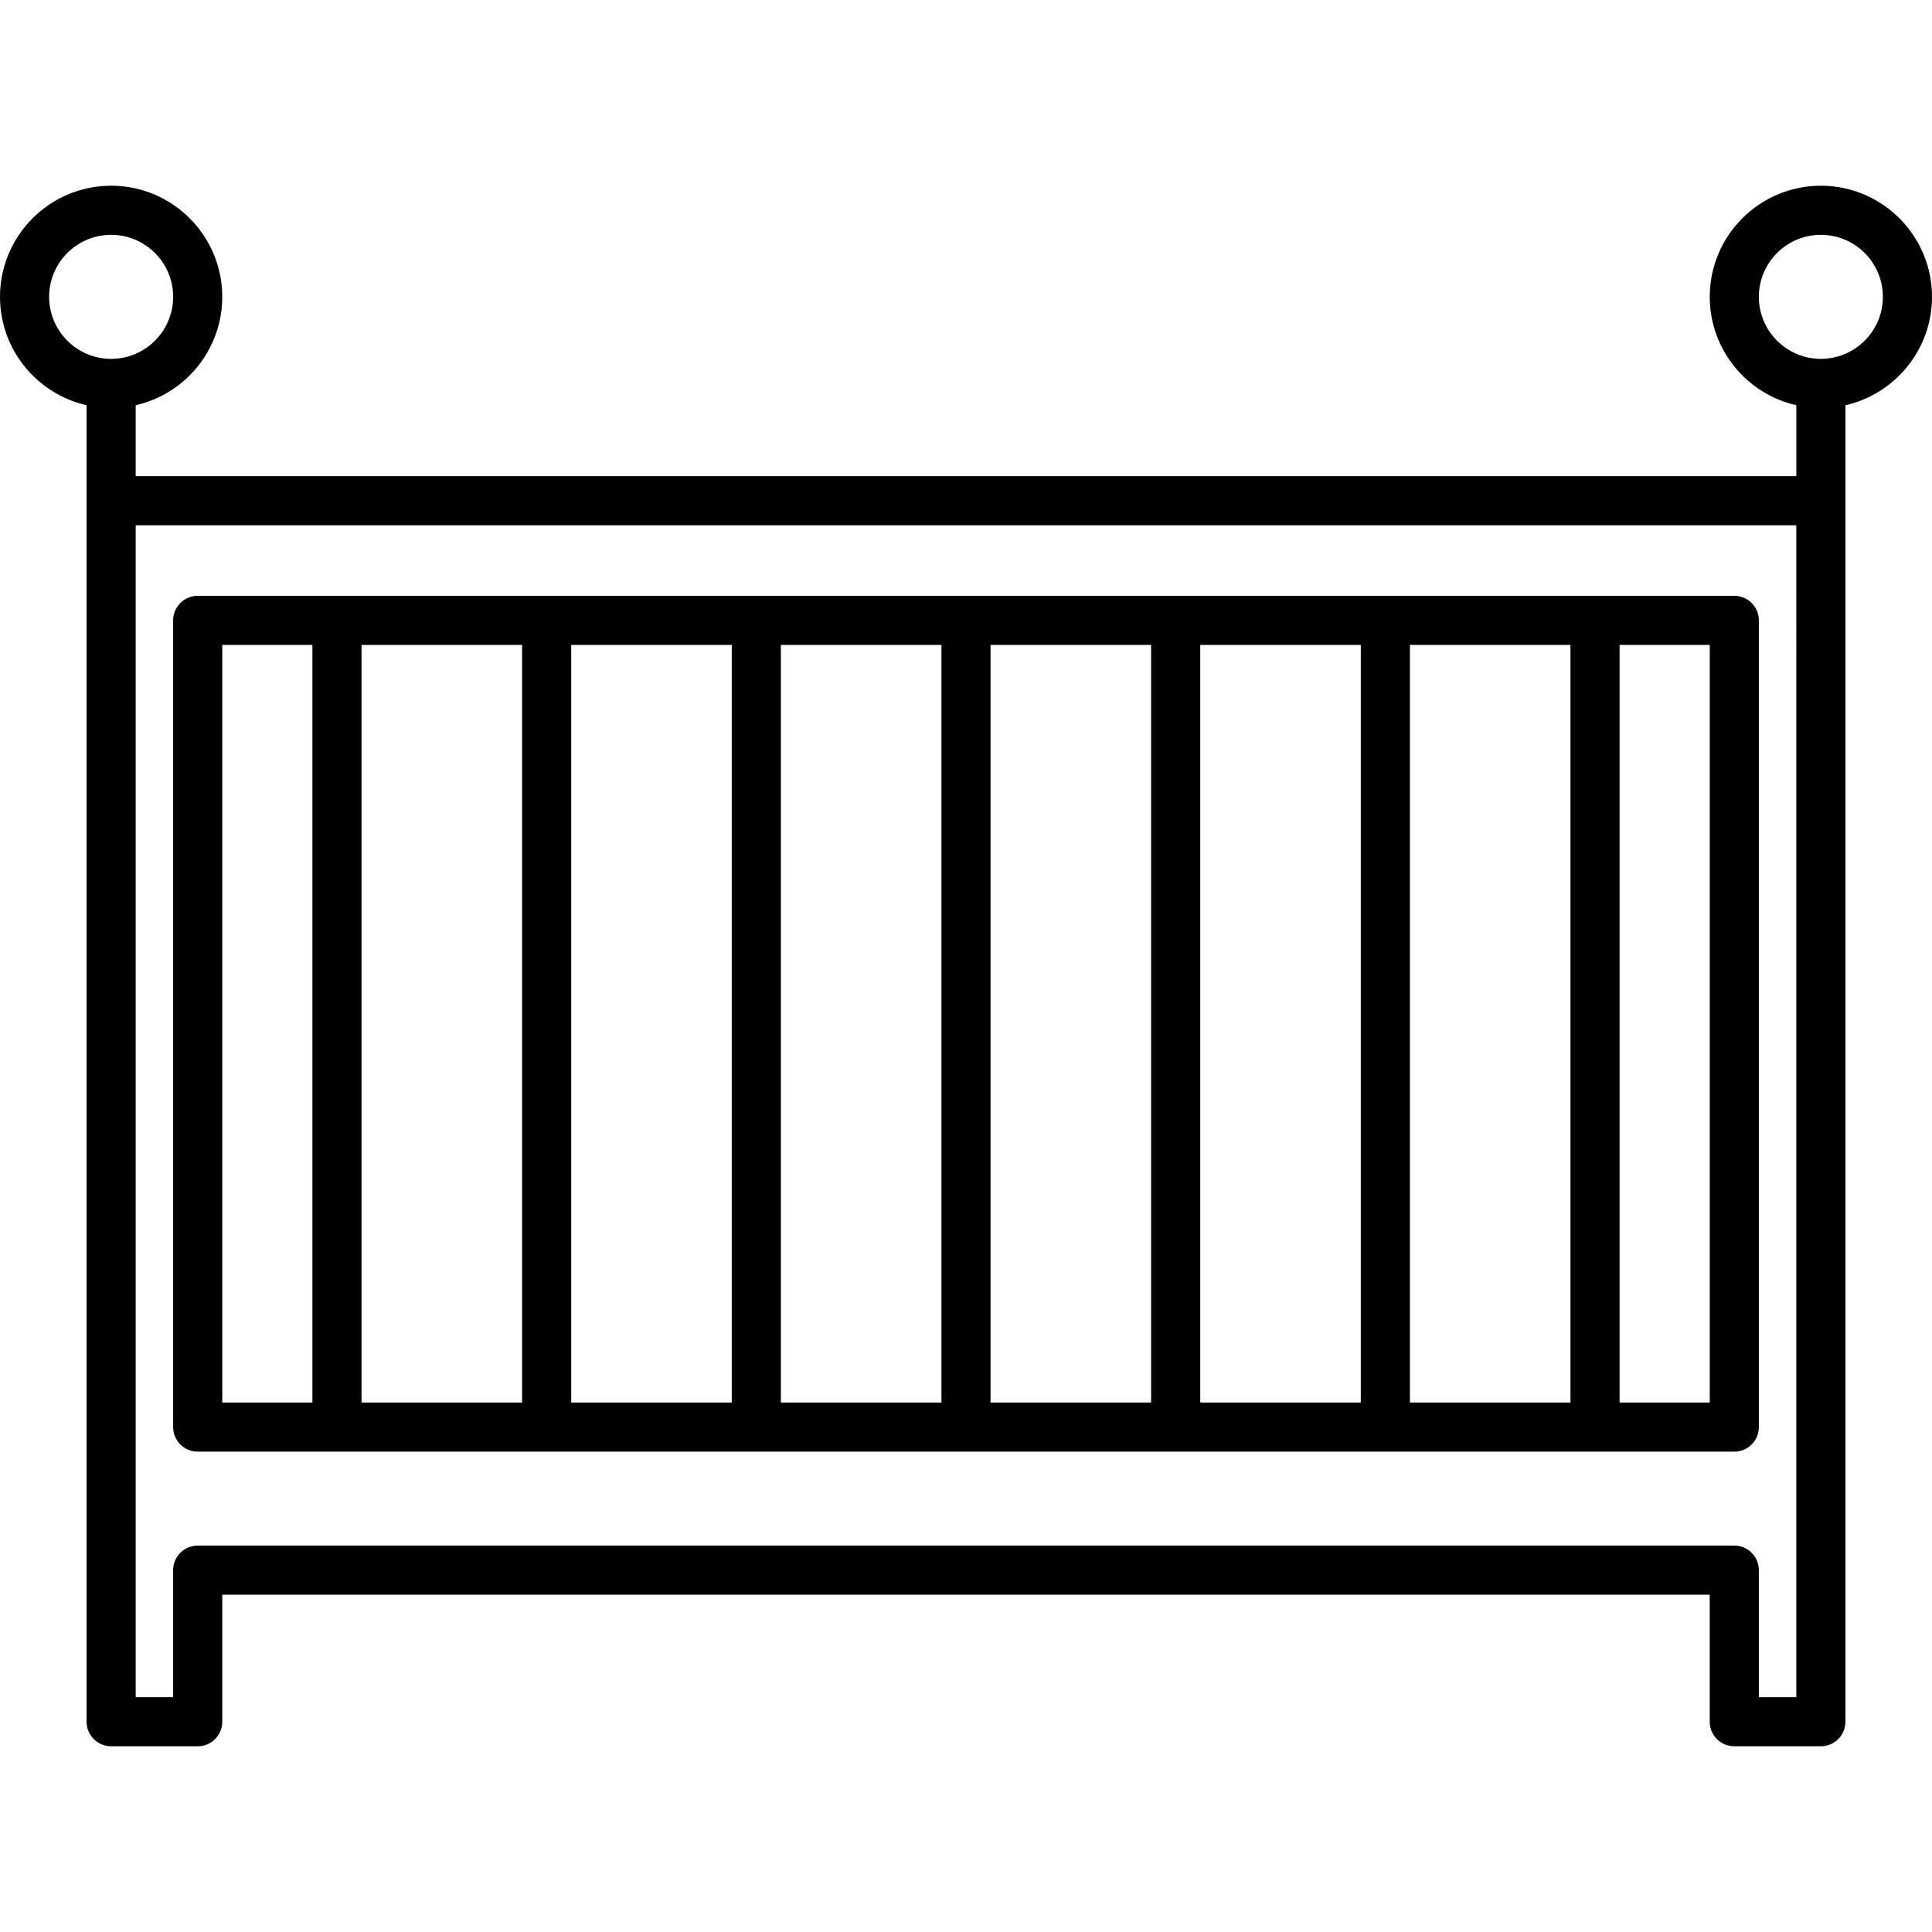
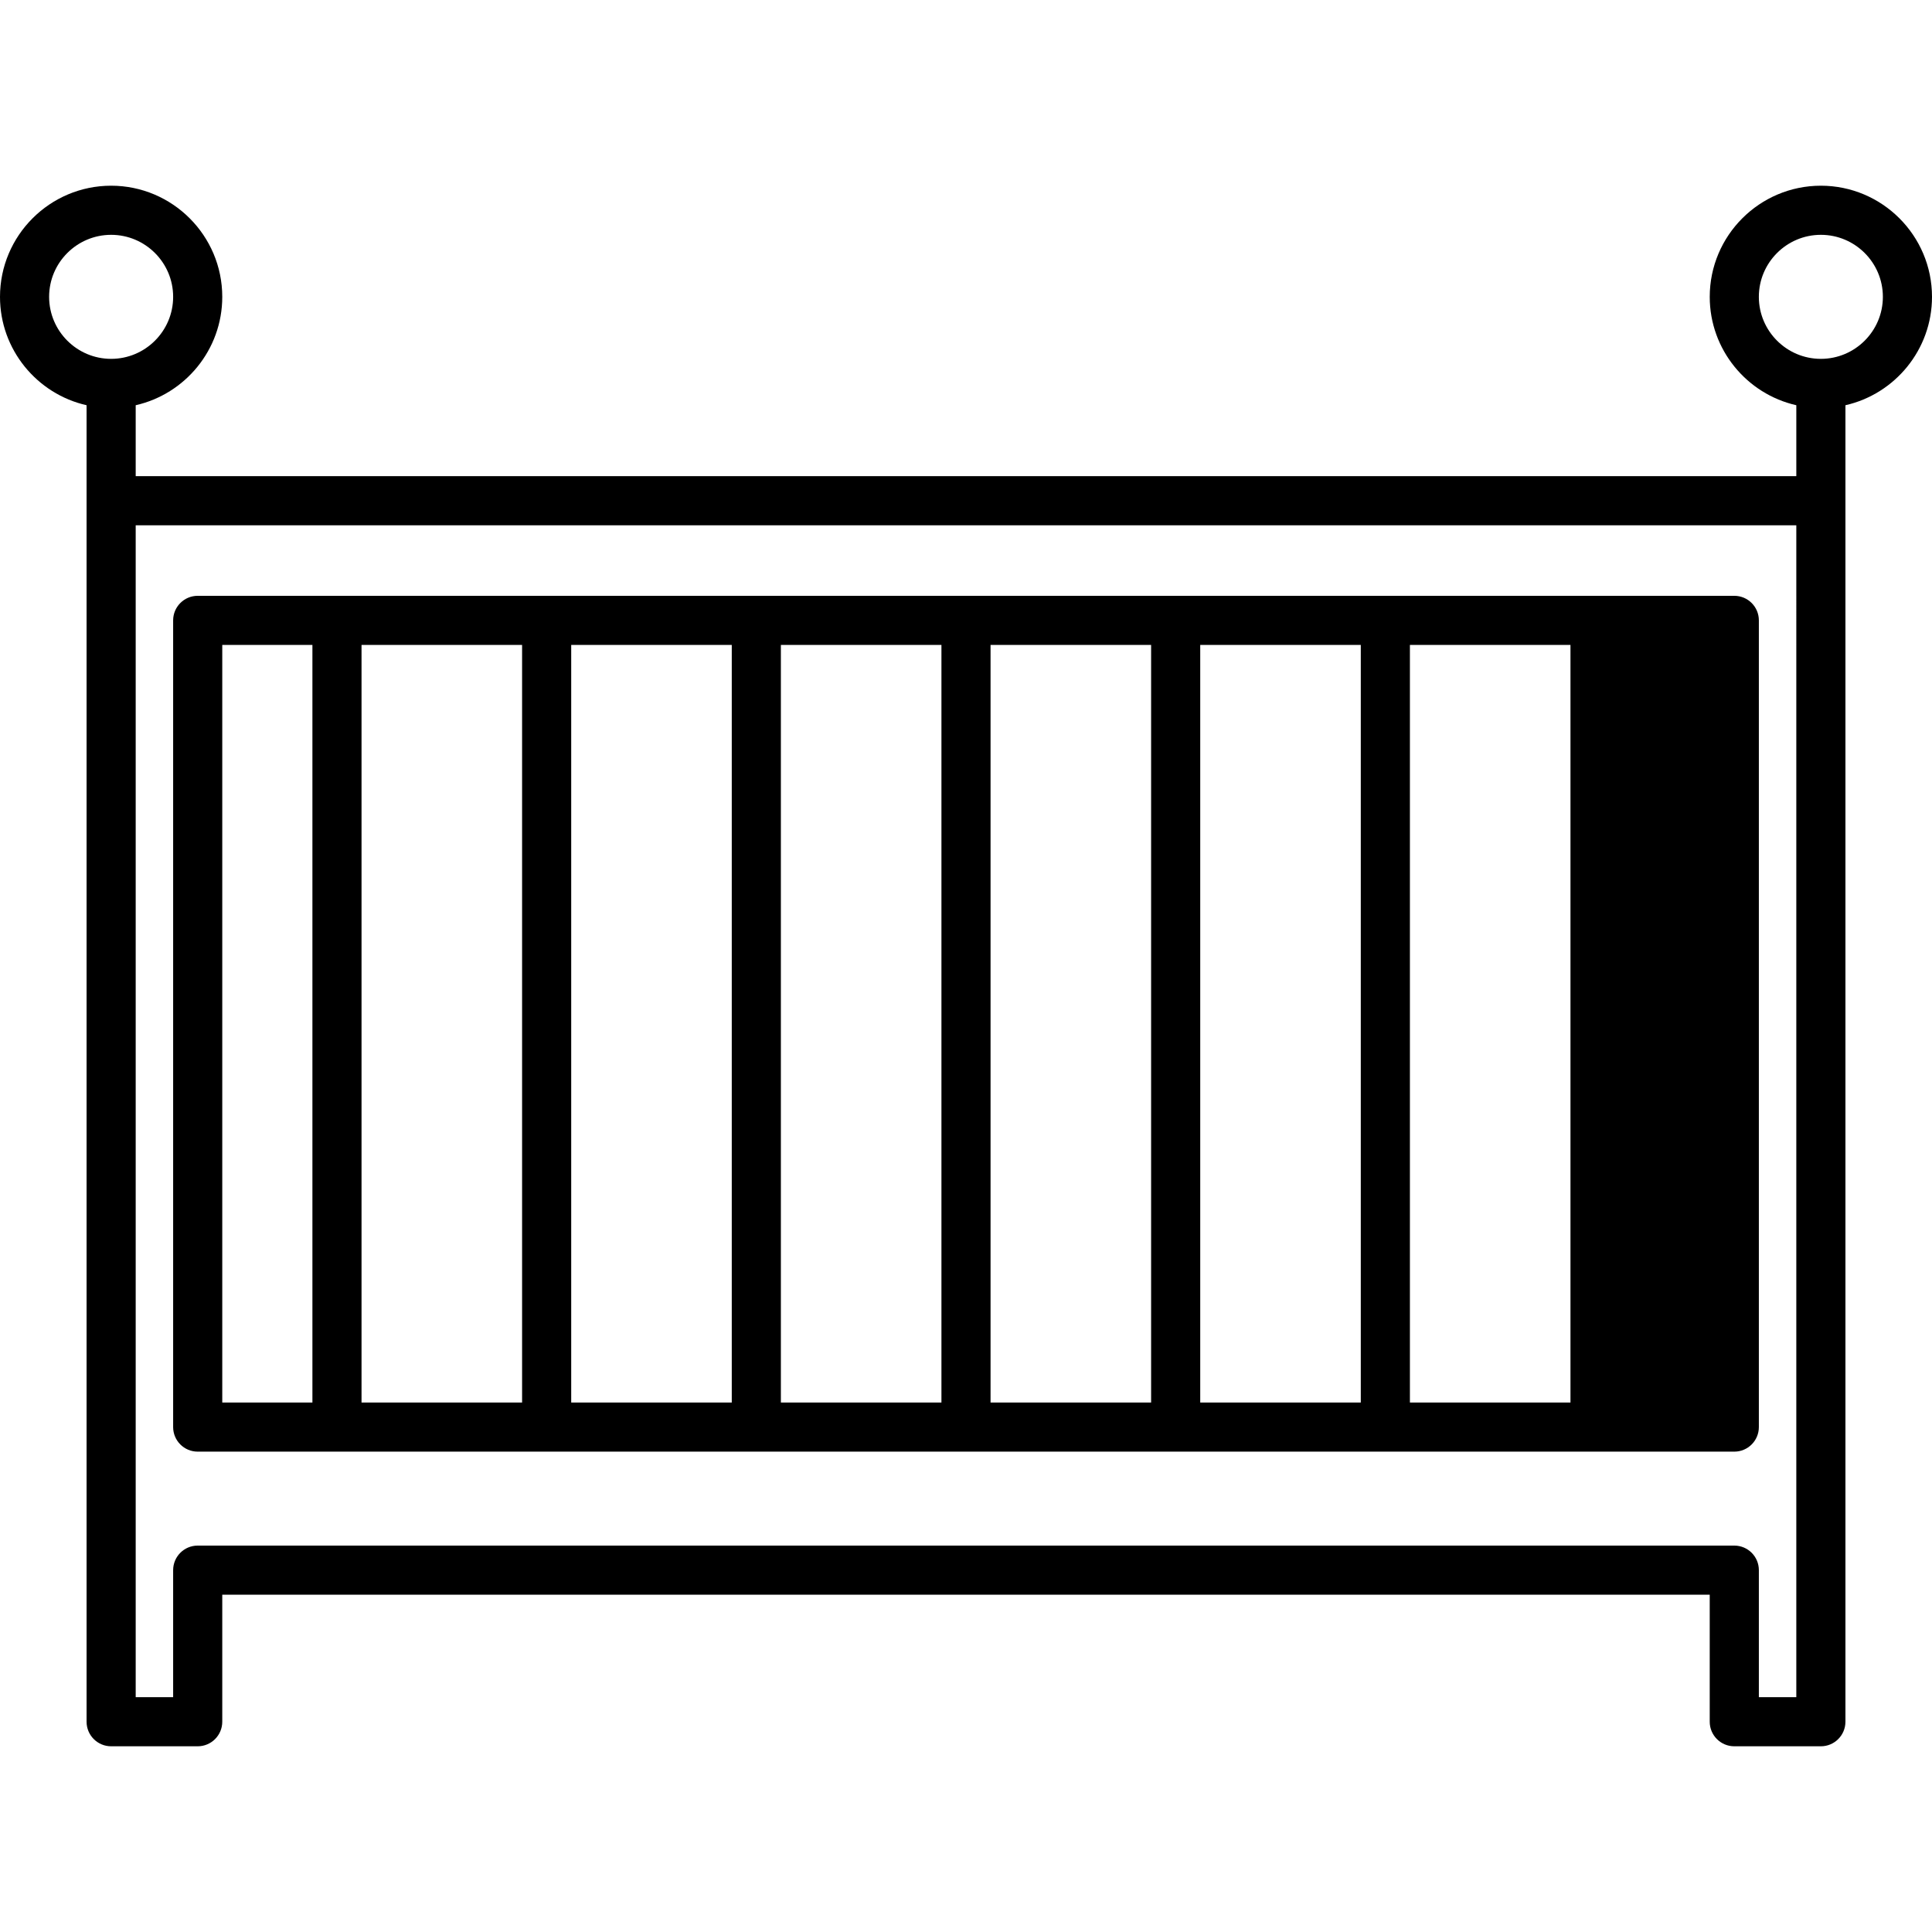
<svg xmlns="http://www.w3.org/2000/svg" version="1.1" id="Capa_1" x="0px" y="0px" viewBox="0 0 196.667 196.667" style="enable-background:new 0 0 196.667 196.667;" xml:space="preserve">
-   <path d="M185.354,177.762h-8.813c-1.381,0-2.5-1.119-2.5-2.5v-12.929H22.625v12.929c0,1.381-1.119,2.5-2.5,2.5h-8.812  c-1.381,0-2.5-1.119-2.5-2.5V41.25C3.774,40.109,0,35.595,0,30.216c0-6.237,5.075-11.312,11.313-11.312  c6.237,0,11.312,5.075,11.312,11.312c0,5.379-3.773,9.893-8.812,11.034v7.22h169.042v-7.22c-5.039-1.141-8.813-5.655-8.813-11.034  c0-6.237,5.075-11.312,11.313-11.312c6.237,0,11.312,5.075,11.312,11.312c0,5.379-3.773,9.893-8.812,11.034v134.012  C187.854,176.643,186.735,177.762,185.354,177.762z M179.042,172.762h3.813V53.47H13.813v119.292h3.812v-12.929  c0-1.381,1.119-2.5,2.5-2.5h156.417c1.381,0,2.5,1.119,2.5,2.5V172.762z M185.354,23.904c-3.481,0-6.313,2.832-6.313,6.312  c0,3.481,2.832,6.313,6.313,6.313c3.48,0,6.312-2.832,6.312-6.313C191.667,26.736,188.835,23.904,185.354,23.904z M11.313,23.904  C7.832,23.904,5,26.736,5,30.216c0,3.481,2.832,6.313,6.313,6.313c3.48,0,6.312-2.832,6.312-6.313  C17.625,26.736,14.793,23.904,11.313,23.904z M176.542,147.769H20.125c-1.381,0-2.5-1.119-2.5-2.5V63.151c0-1.381,1.119-2.5,2.5-2.5  h156.417c1.381,0,2.5,1.119,2.5,2.5v82.118C179.042,146.65,177.923,147.769,176.542,147.769z M164.865,142.769h9.177V65.651h-9.177  V142.769z M143.521,142.769h16.344V65.651h-16.344V142.769z M122.177,142.769h16.344V65.651h-16.344V142.769z M100.833,142.769  h16.344V65.651h-16.344V142.769z M79.489,142.769h16.344V65.651H79.489V142.769z M58.146,142.769h16.344V65.651H58.146V142.769z   M36.802,142.769h16.344V65.651H36.802V142.769z M22.625,142.769h9.177V65.651h-9.177V142.769z" />
+   <path d="M185.354,177.762h-8.813c-1.381,0-2.5-1.119-2.5-2.5v-12.929H22.625v12.929c0,1.381-1.119,2.5-2.5,2.5h-8.812  c-1.381,0-2.5-1.119-2.5-2.5V41.25C3.774,40.109,0,35.595,0,30.216c0-6.237,5.075-11.312,11.313-11.312  c6.237,0,11.312,5.075,11.312,11.312c0,5.379-3.773,9.893-8.812,11.034v7.22h169.042v-7.22c-5.039-1.141-8.813-5.655-8.813-11.034  c0-6.237,5.075-11.312,11.313-11.312c6.237,0,11.312,5.075,11.312,11.312c0,5.379-3.773,9.893-8.812,11.034v134.012  C187.854,176.643,186.735,177.762,185.354,177.762z M179.042,172.762h3.813V53.47H13.813v119.292h3.812v-12.929  c0-1.381,1.119-2.5,2.5-2.5h156.417c1.381,0,2.5,1.119,2.5,2.5V172.762z M185.354,23.904c-3.481,0-6.313,2.832-6.313,6.312  c0,3.481,2.832,6.313,6.313,6.313c3.48,0,6.312-2.832,6.312-6.313C191.667,26.736,188.835,23.904,185.354,23.904z M11.313,23.904  C7.832,23.904,5,26.736,5,30.216c0,3.481,2.832,6.313,6.313,6.313c3.48,0,6.312-2.832,6.312-6.313  C17.625,26.736,14.793,23.904,11.313,23.904z M176.542,147.769H20.125c-1.381,0-2.5-1.119-2.5-2.5V63.151c0-1.381,1.119-2.5,2.5-2.5  h156.417c1.381,0,2.5,1.119,2.5,2.5v82.118C179.042,146.65,177.923,147.769,176.542,147.769z M164.865,142.769h9.177h-9.177  V142.769z M143.521,142.769h16.344V65.651h-16.344V142.769z M122.177,142.769h16.344V65.651h-16.344V142.769z M100.833,142.769  h16.344V65.651h-16.344V142.769z M79.489,142.769h16.344V65.651H79.489V142.769z M58.146,142.769h16.344V65.651H58.146V142.769z   M36.802,142.769h16.344V65.651H36.802V142.769z M22.625,142.769h9.177V65.651h-9.177V142.769z" />
  <g>
</g>
  <g>
</g>
  <g>
</g>
  <g>
</g>
  <g>
</g>
  <g>
</g>
  <g>
</g>
  <g>
</g>
  <g>
</g>
  <g>
</g>
  <g>
</g>
  <g>
</g>
  <g>
</g>
  <g>
</g>
  <g>
</g>
</svg>